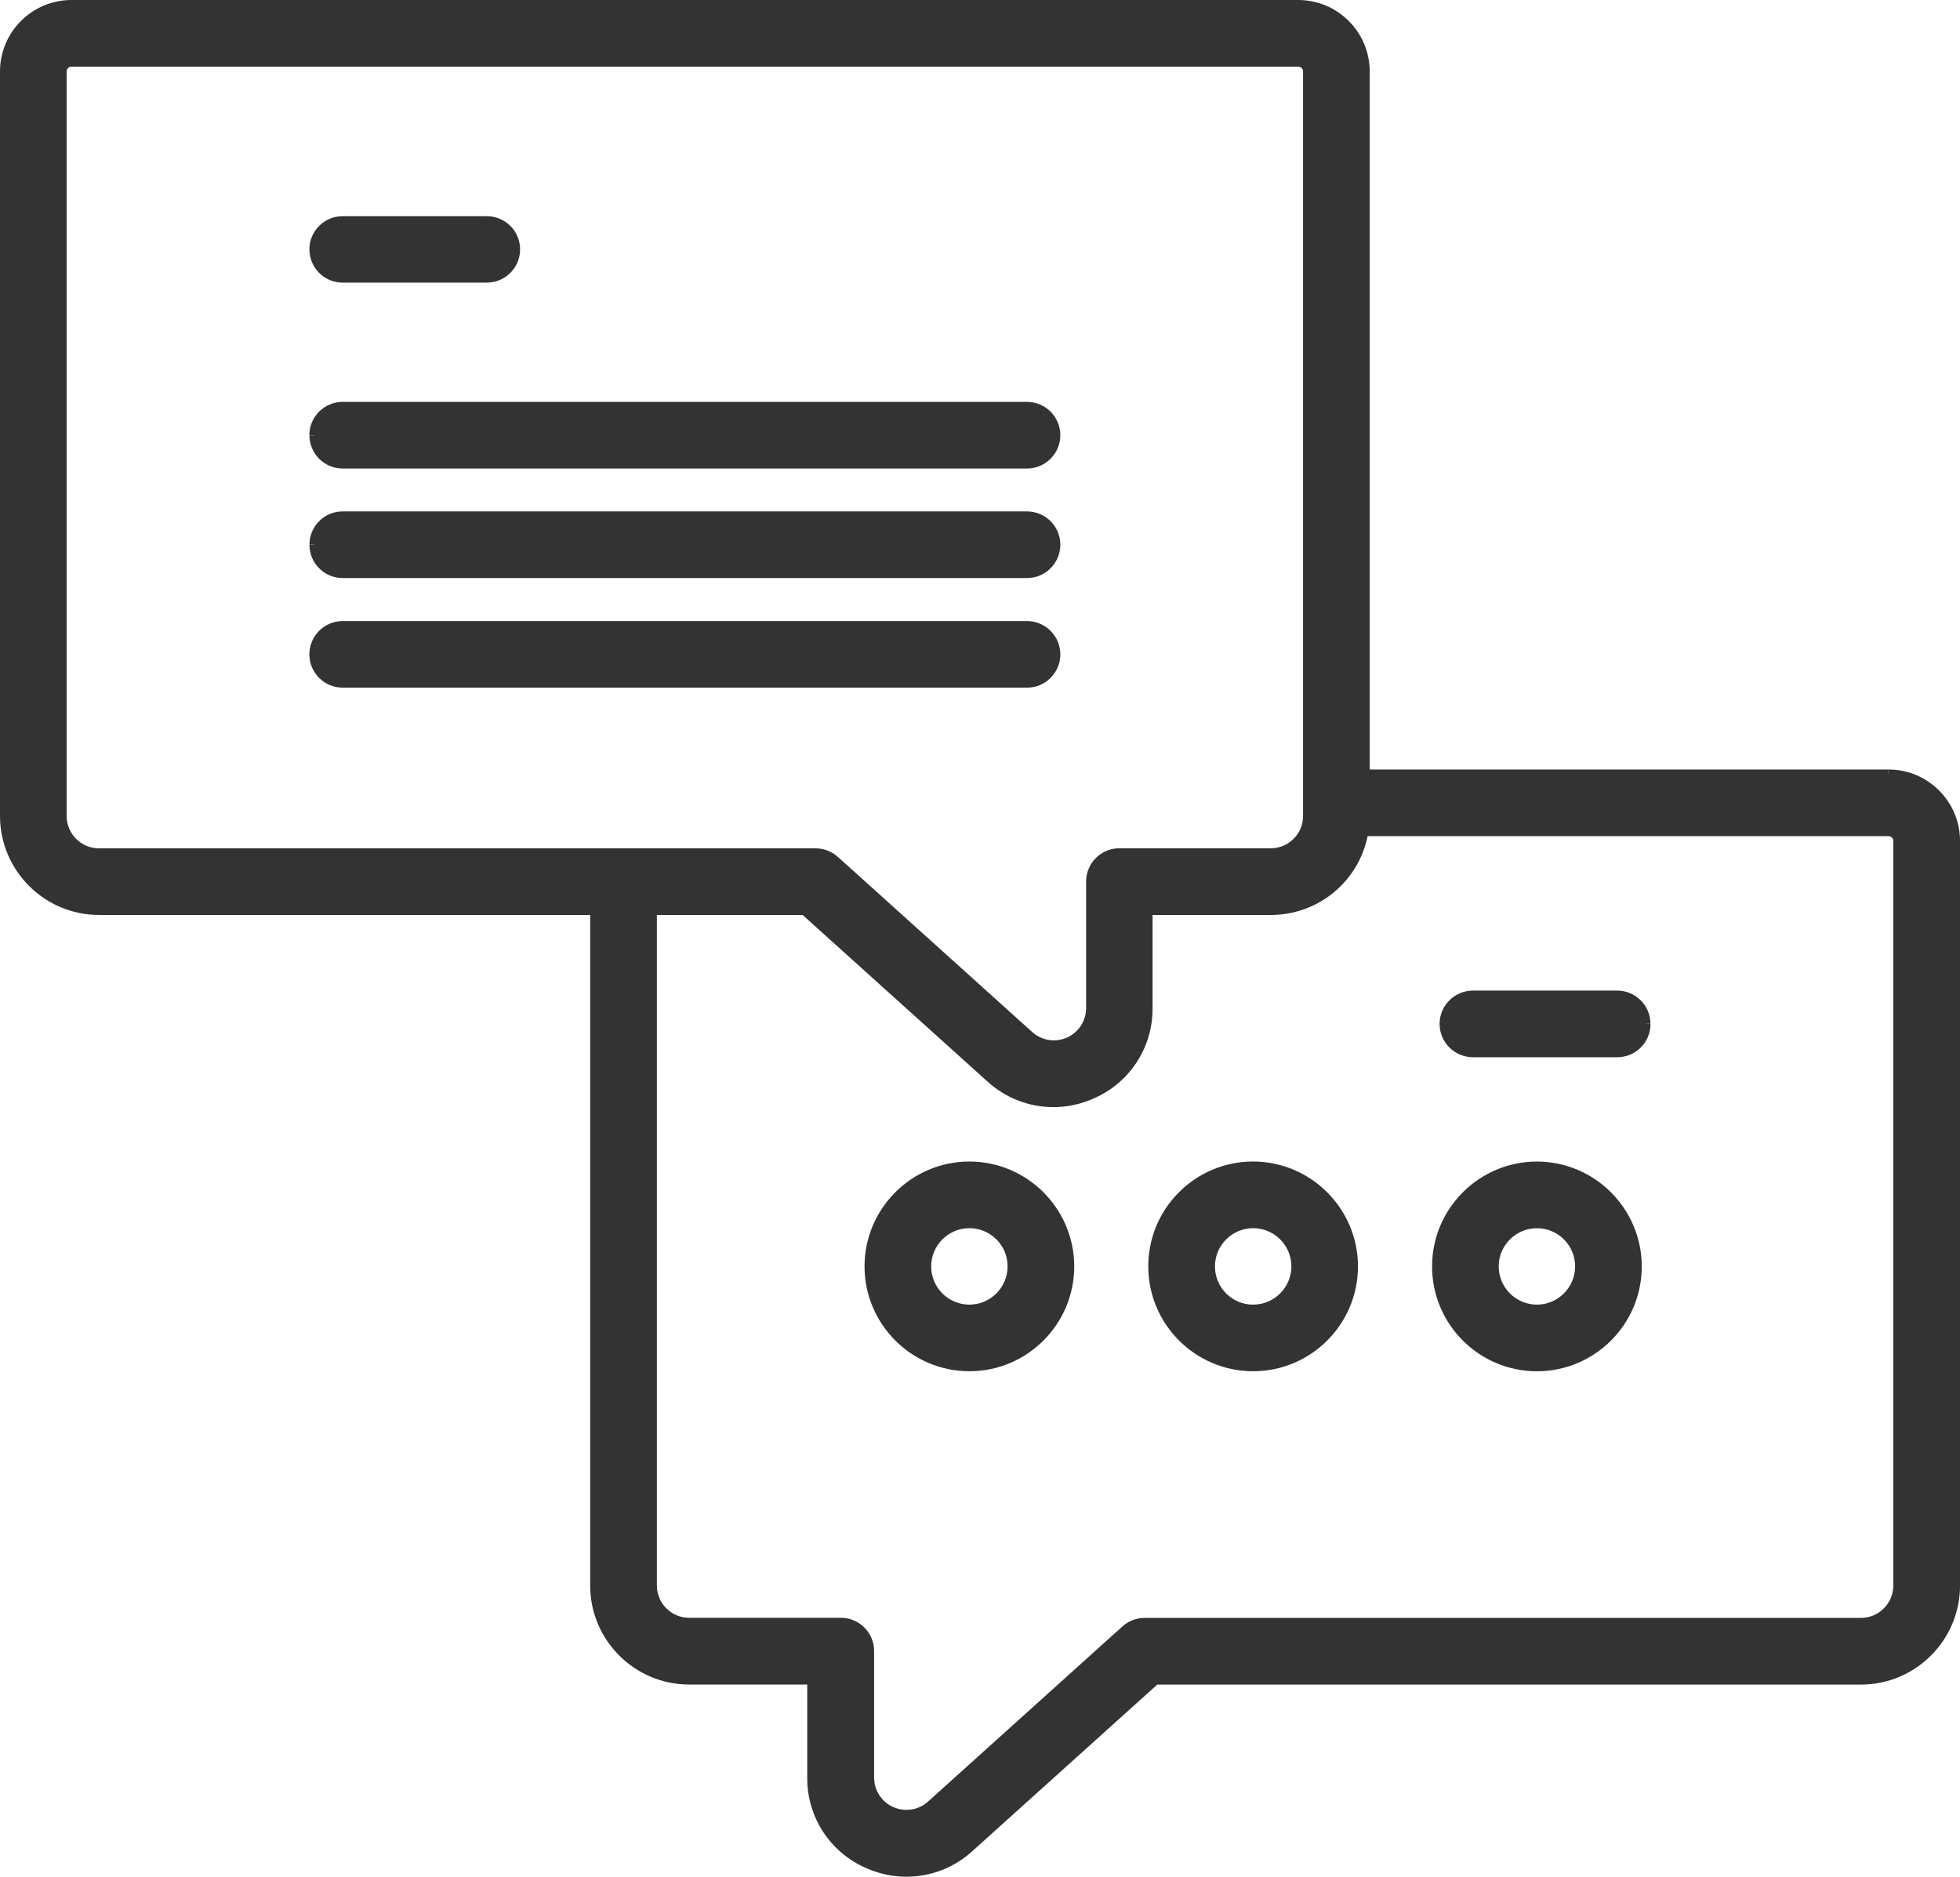
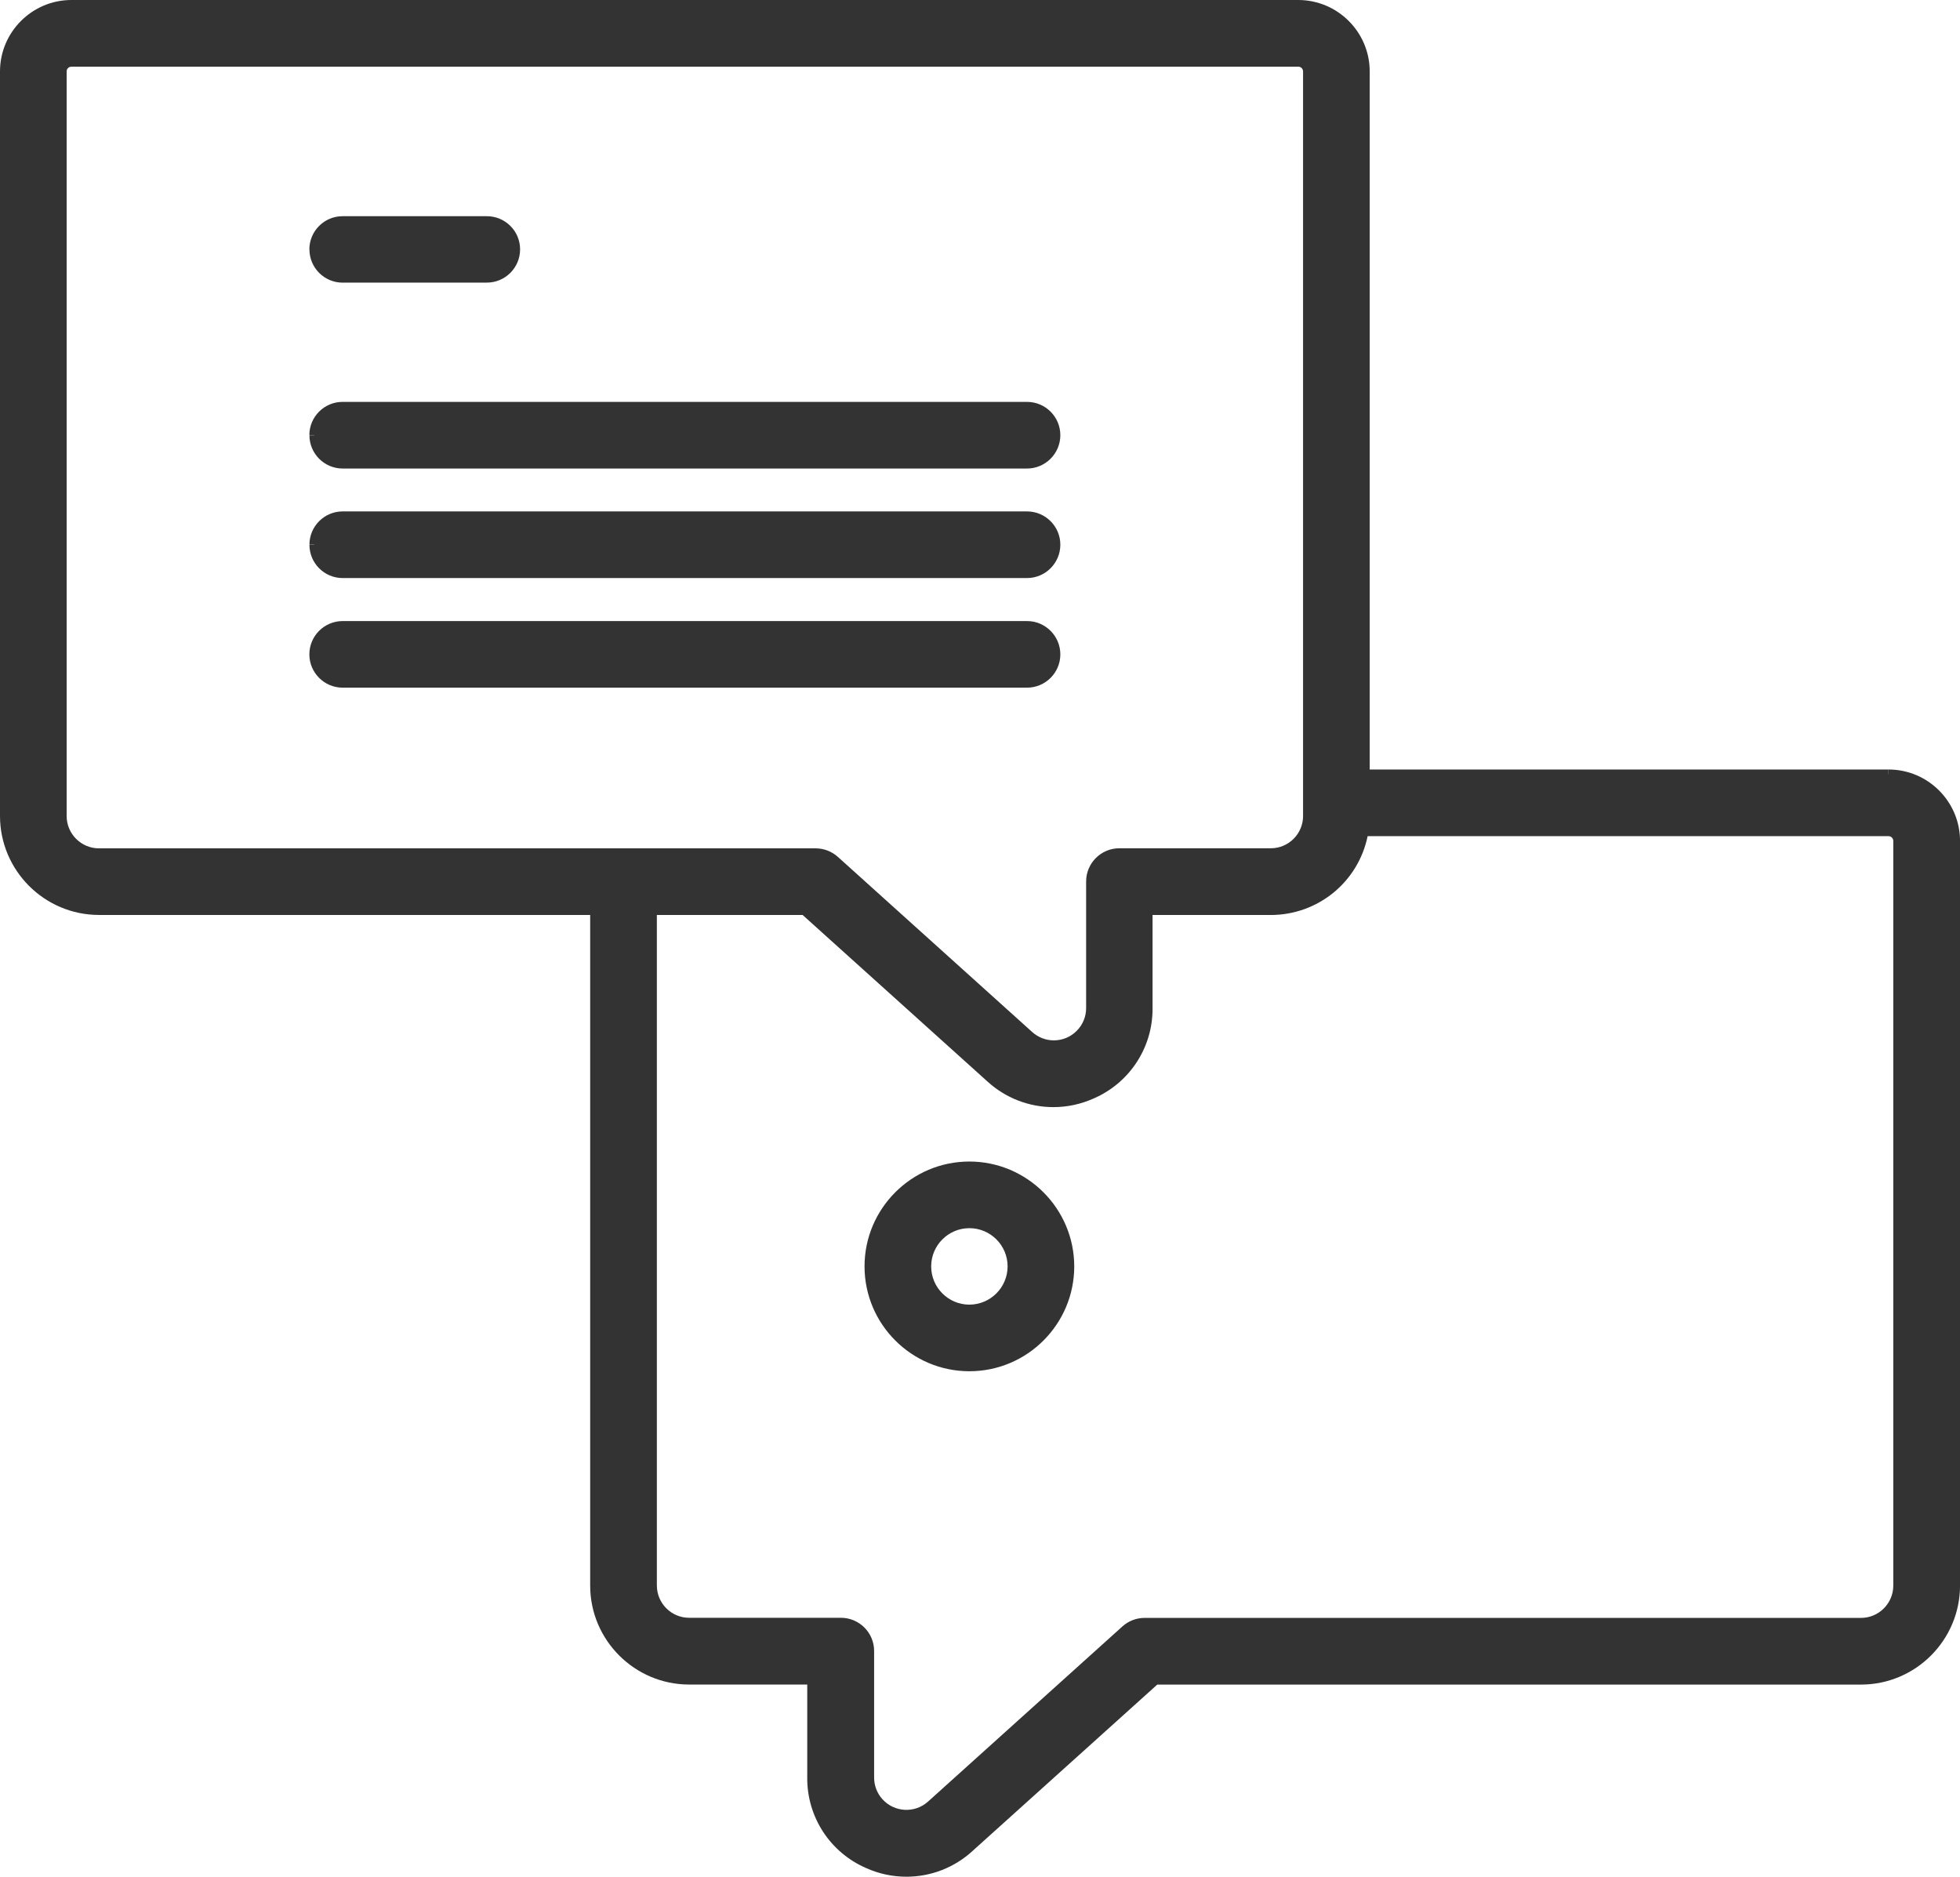
<svg xmlns="http://www.w3.org/2000/svg" id="Calque_1" viewBox="0 0 495 473.94">
  <defs>
    <style>.cls-1{fill:#333;}</style>
  </defs>
-   <path class="cls-1" d="M388.15,346.3c14.6,0,26.48-11.88,26.48-26.48-.01-14.59-11.89-26.47-26.48-26.48h0c-14.6,0-26.48,11.88-26.48,26.48s11.88,26.48,26.48,26.48Zm0-16.83c-5.32,0-9.65-4.33-9.65-9.65s4.33-9.65,9.65-9.65,9.65,4.33,9.65,9.64c0,5.32-4.34,9.65-9.66,9.66h0Zm0,1.2h0Z" />
  <path class="cls-1" d="M86.54,71.37h36.42c4.63,0,8.39-3.77,8.39-8.39,0-2.24-.87-4.35-2.46-5.93-1.59-1.58-3.69-2.45-5.93-2.45h-36.44c-4.63,0-8.39,3.76-8.39,8.39h.02c0,4.63,3.76,8.39,8.39,8.39Z" />
  <path class="cls-1" d="M476.97,194.32v1.2h-.03v-1.19h-131.02V18.04c0-9.94-8.1-18.03-18.04-18.04H18.04C8.1,0,0,8.1,0,18.04V206.09c.02,13.76,11.23,24.96,24.99,24.97h124.06v169.36c0,13.76,11.21,24.97,24.97,24.99h29.85v23.49c-.08,9.92,5.75,18.89,14.84,22.84,3.24,1.46,6.69,2.2,10.25,2.2,6.17-.01,12.07-2.31,16.62-6.47l46.69-42.05h177.75c13.77-.01,24.97-11.22,24.99-24.99V212.36c-.01-9.93-8.1-18.02-18.03-18.03ZM212.35,408.55h-38.32c-4.49,0-8.14-3.67-8.14-8.16V231.07h36.82l46.66,42.04c4.55,4.16,10.46,6.47,16.64,6.48,3.56,0,7-.75,10.23-2.2,9.09-3.95,14.92-12.91,14.84-22.82v-23.5h29.87c11.92-.02,22.05-8.33,24.45-19.91h131.55c.66,0,1.2,.54,1.2,1.2v188.06c0,4.5-3.66,8.16-8.15,8.16h-180.95c-2.07,0-4.06,.78-5.59,2.16l-49.09,44.23c-3.34,3.01-8.51,2.73-11.52-.61-1.35-1.5-2.09-3.43-2.09-5.45v-31.97c0-4.63-3.76-8.39-8.39-8.39Zm116.74-202.47c0,4.49-3.66,8.14-8.14,8.14h-38.26c-4.63,0-8.39,3.76-8.39,8.39v31.97c0,2.18-.85,4.22-2.39,5.76-1.54,1.54-3.59,2.39-5.76,2.39h0c-2.02,0-3.96-.75-5.46-2.1l-49.08-44.23c-1.55-1.39-3.55-2.16-5.63-2.16H24.99c-4.49,0-8.15-3.66-8.16-8.15V18.04c0-.66,.54-1.2,1.2-1.2H327.89c.66,0,1.2,.54,1.2,1.2V206.08Z" />
-   <path class="cls-1" d="M371.99,266.99h36.46c4.63,0,8.39-3.76,8.39-8.39h-1.2l-.02-.05h1.2c0-4.63-3.76-8.39-8.39-8.39h-36.44c-4.64,0-8.42,3.77-8.42,8.41s3.77,8.42,8.42,8.42Z" />
  <path class="cls-1" d="M259.38,101.49H86.52c-4.63,0-8.39,3.76-8.39,8.39h1.2l.02,.05h-1.2c0,4.63,3.76,8.39,8.39,8.39h172.83c4.64,0,8.42-3.78,8.42-8.42s-3.77-8.41-8.42-8.41Z" />
-   <path class="cls-1" d="M316.49,346.29h0c14.6,0,26.47-11.88,26.47-26.48-.01-14.59-11.9-26.47-26.49-26.48h0c-7.07,0-13.72,2.76-18.72,7.76-5,5-7.75,11.65-7.75,18.73,0,14.6,11.88,26.47,26.48,26.47Zm9.65-26.48c0,5.32-4.34,9.65-9.66,9.66-2.58,0-5-1.01-6.82-2.83-1.82-1.83-2.82-4.25-2.82-6.83,0-5.32,4.34-9.65,9.65-9.65h0c5.32,0,9.65,4.34,9.65,9.65Z" />
  <path class="cls-1" d="M244.82,346.29c14.6,0,26.48-11.88,26.48-26.48-.01-14.59-11.89-26.47-26.48-26.48v1.2h0v-1.2c-14.6,0-26.48,11.88-26.48,26.48s11.88,26.48,26.48,26.48Zm-9.65-26.48c0-5.32,4.33-9.65,9.65-9.65s9.65,4.33,9.65,9.65c0,5.32-4.34,9.65-9.65,9.66-5.32,0-9.65-4.33-9.65-9.65Z" />
  <path class="cls-1" d="M259.38,156.84H86.54c-4.64,0-8.41,3.78-8.41,8.41s3.77,8.41,8.41,8.41h172.86c4.63-.01,8.39-3.78,8.39-8.41s-3.77-8.41-8.42-8.41Z" />
  <path class="cls-1" d="M259.38,129.15H86.54c-4.63,0-8.39,3.76-8.39,8.39h1.2v.05h-1.2c0,4.63,3.76,8.39,8.39,8.39h172.83c4.64,0,8.42-3.78,8.42-8.42s-3.77-8.41-8.42-8.41Z" />
</svg>